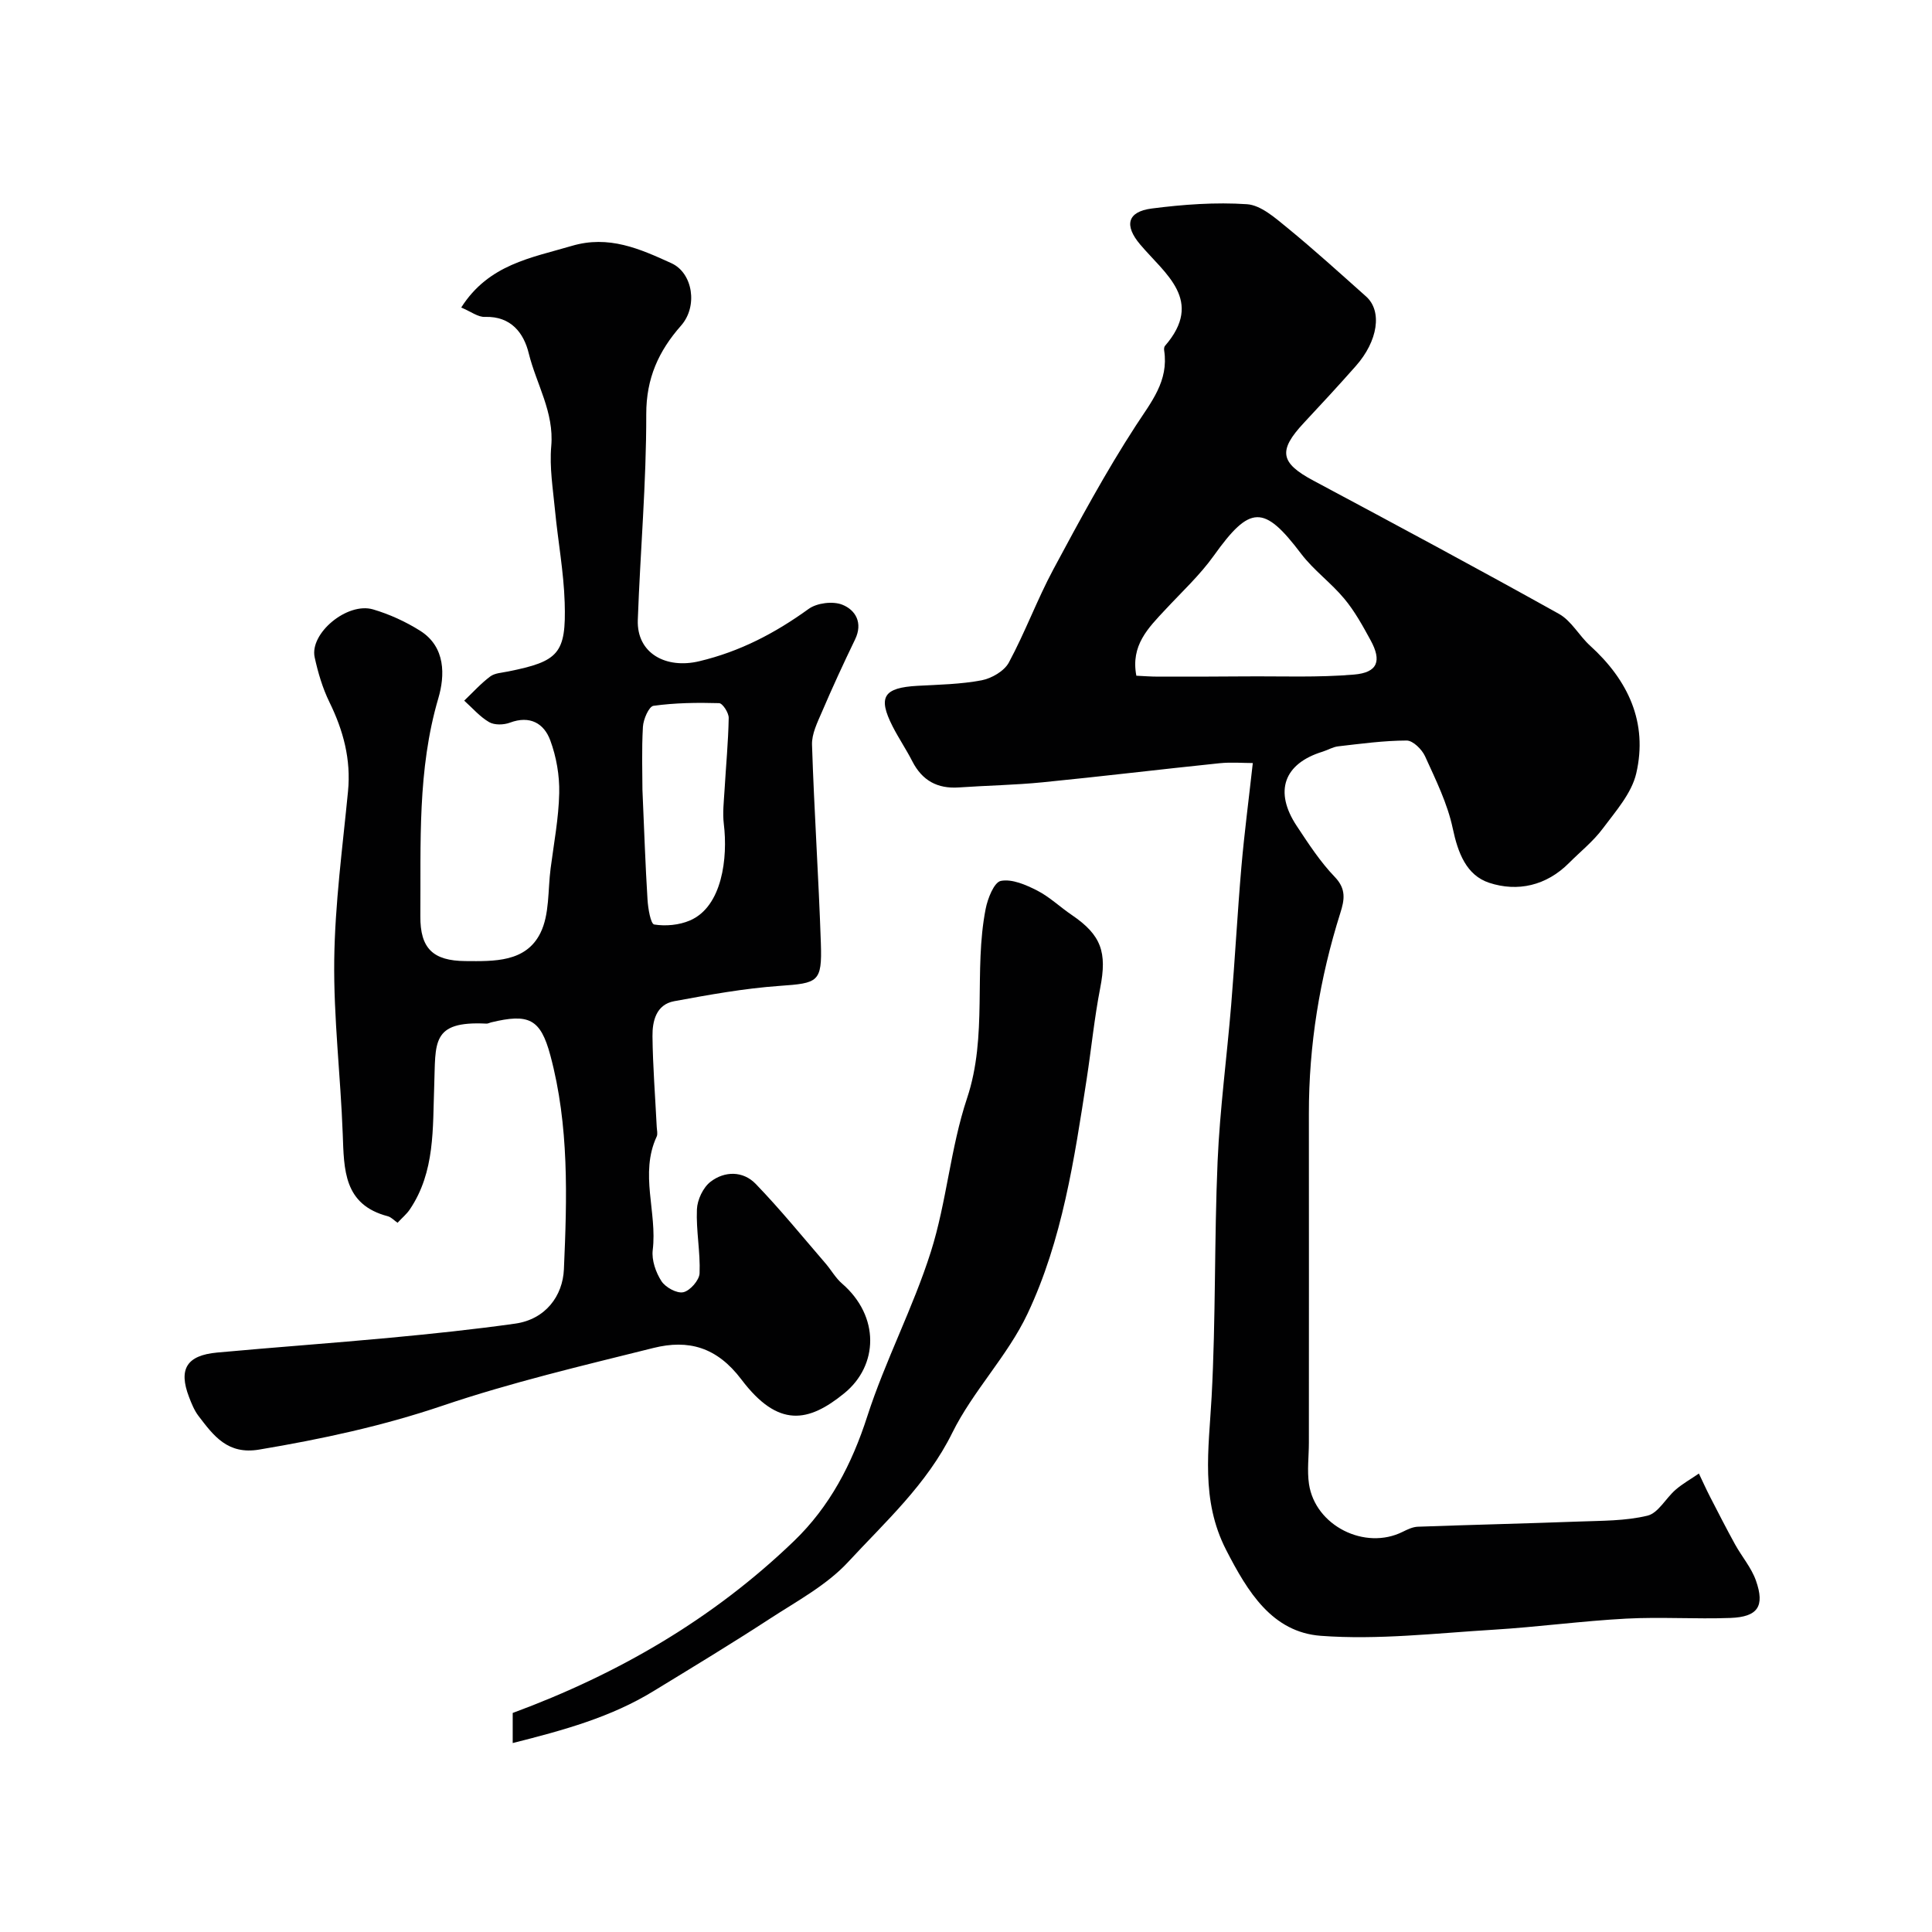
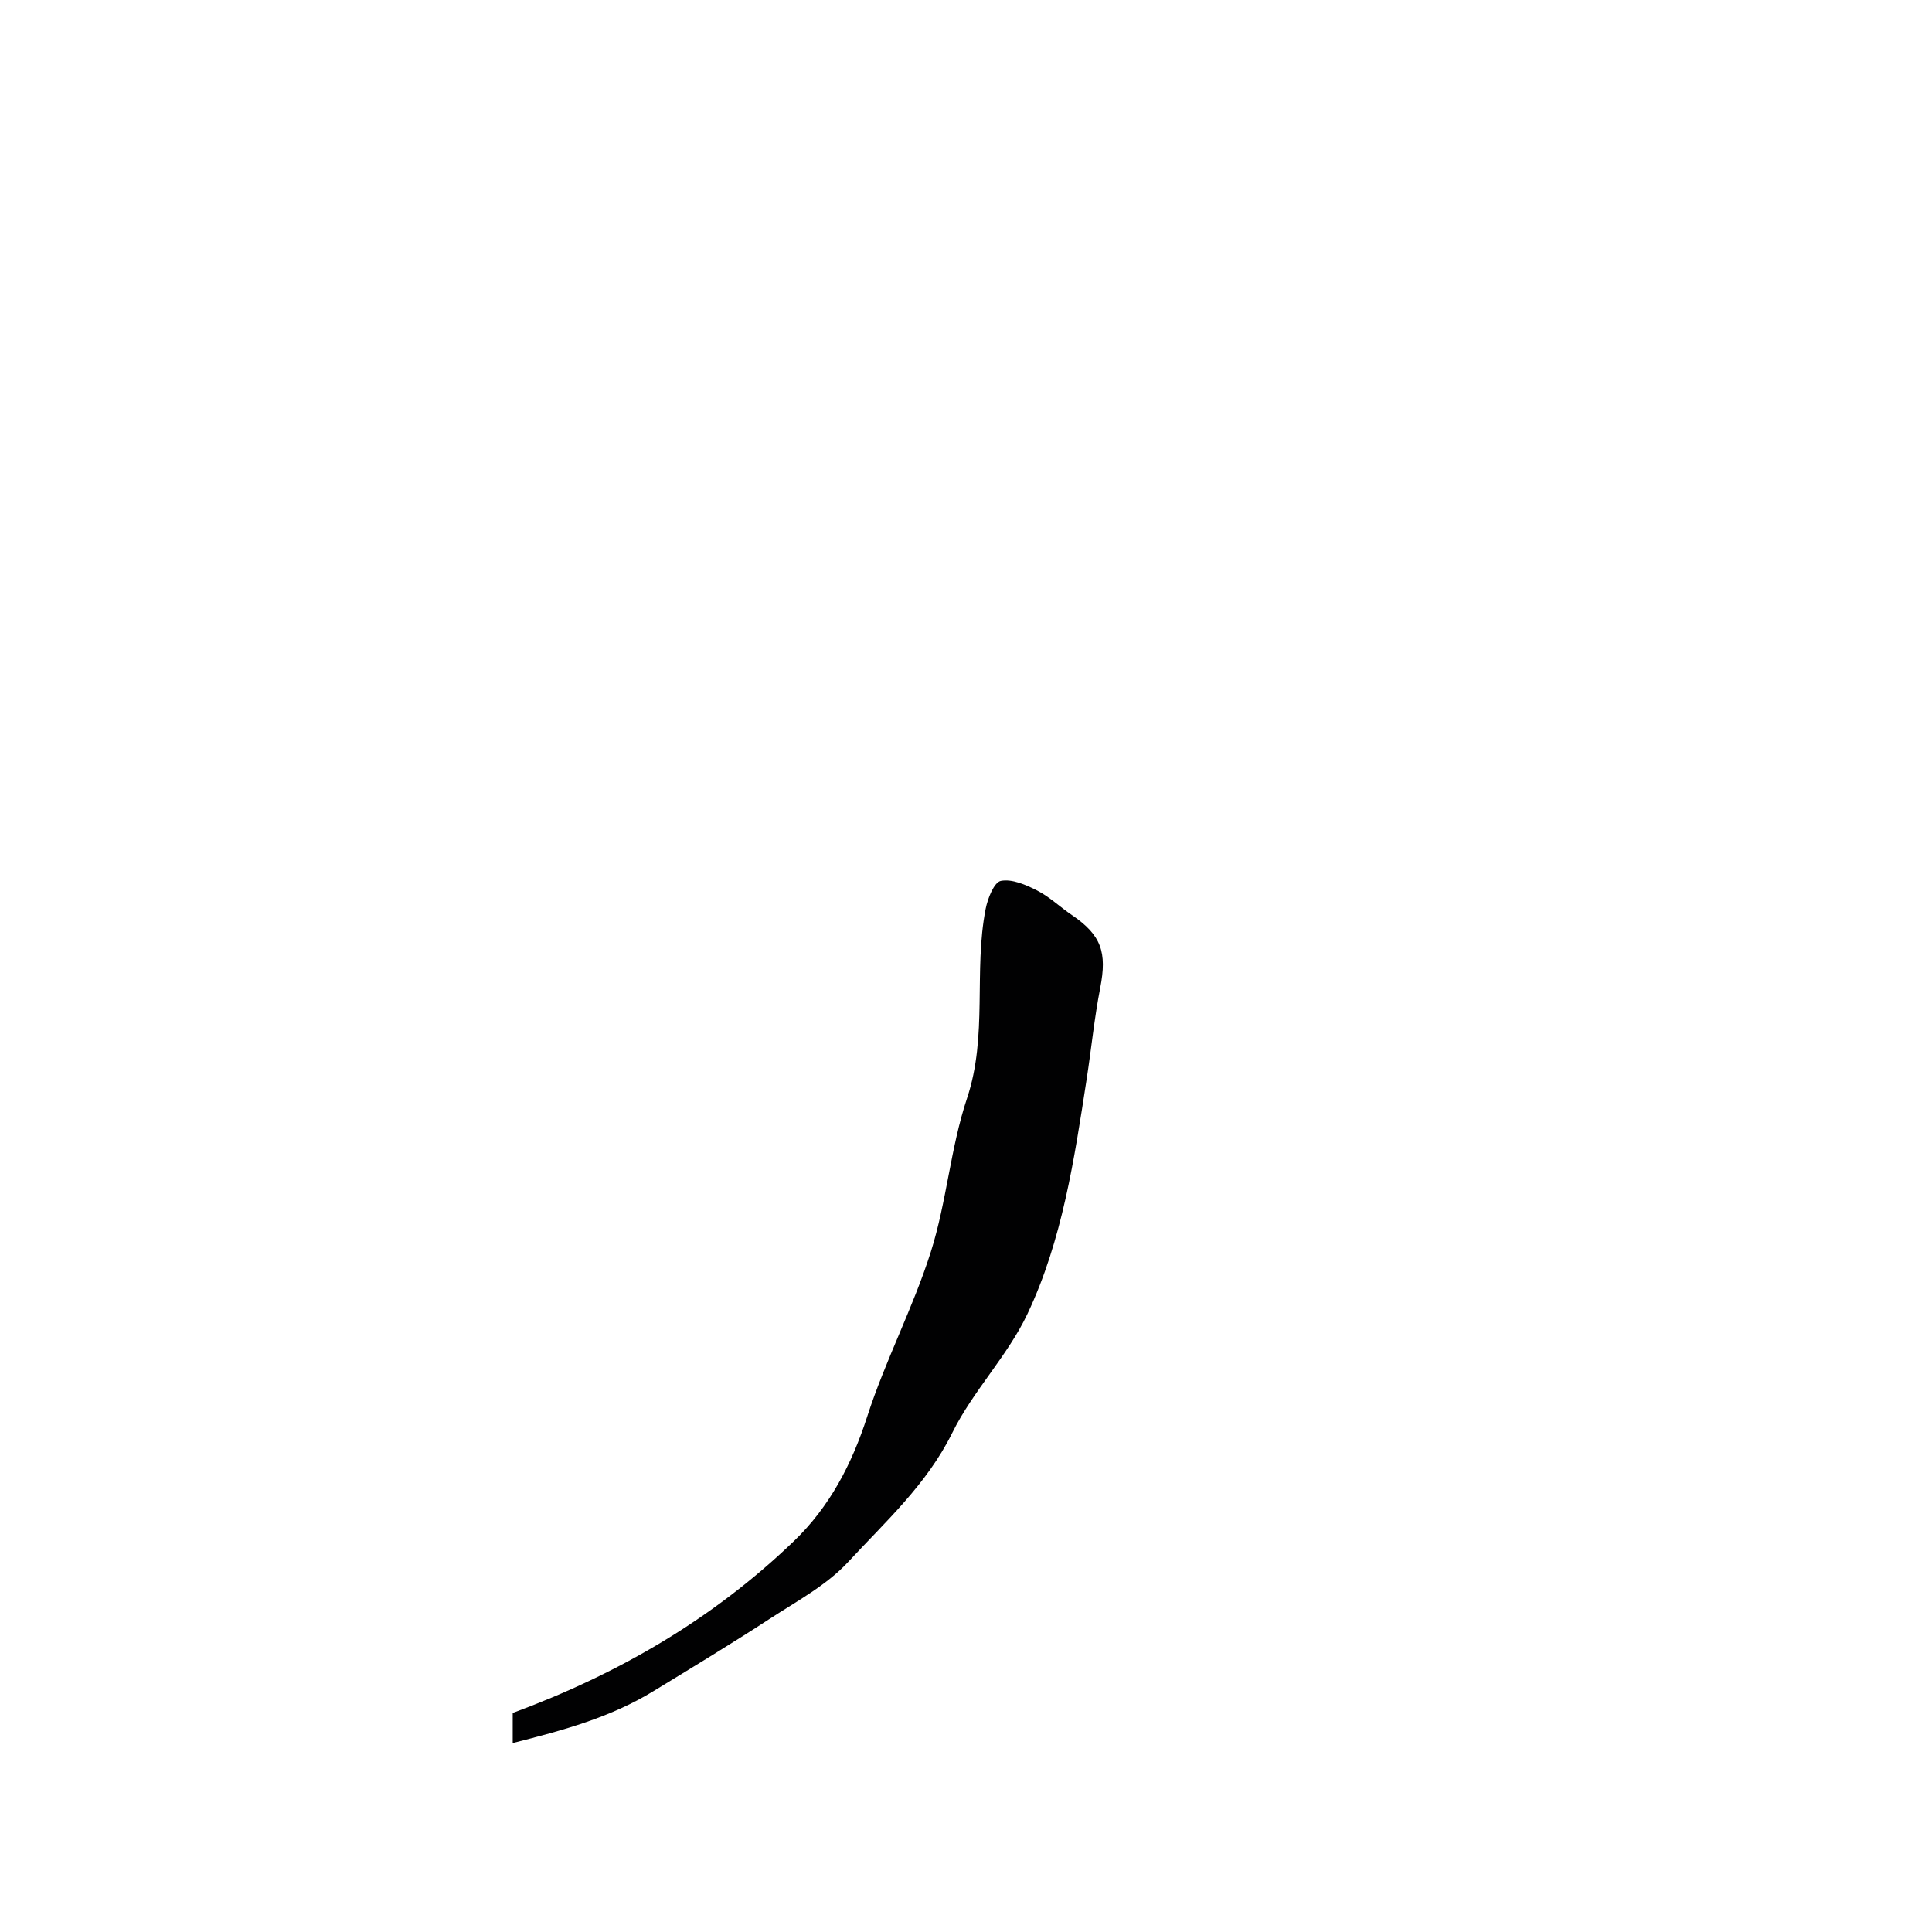
<svg xmlns="http://www.w3.org/2000/svg" enable-background="new 0 0 400 400" viewBox="0 0 400 400">
  <g fill="#010102">
-     <path d="m259.38 157.98c-2.03 0-4.49-.21-6.9.04-12.22 1.26-24.42 2.74-36.65 3.95-5.74.57-11.53.66-17.3 1.06-4.44.31-7.6-1.42-9.64-5.4-1.26-2.47-2.83-4.78-4.09-7.25-3.1-6.1-1.87-8 5.18-8.39 4.43-.24 8.91-.32 13.25-1.14 2.08-.4 4.69-1.91 5.64-3.68 3.38-6.27 5.86-13.04 9.23-19.32 5.4-10.06 10.84-20.15 17.05-29.71 3.2-4.93 6.84-9.24 5.88-15.56-.05-.31-.02-.75.16-.96 8.17-9.42.03-14.89-5.13-21-3.32-3.92-2.71-6.79 2.4-7.45 6.52-.84 13.19-1.33 19.72-.89 2.86.2 5.78 2.79 8.26 4.81 5.61 4.59 10.98 9.47 16.39 14.29 3.39 3.02 2.48 9.21-2.14 14.42-3.5 3.96-7.09 7.85-10.7 11.71-5.44 5.81-4.95 8.32 1.96 12.01 17 9.08 33.99 18.19 50.82 27.58 2.57 1.43 4.17 4.52 6.45 6.59 7.88 7.15 11.98 15.91 9.55 26.42-.96 4.14-4.26 7.85-6.93 11.43-1.97 2.65-4.64 4.77-6.99 7.13-4.69 4.71-10.64 6.04-16.54 4.1-4.71-1.56-6.46-6.18-7.53-11.24-1.09-5.17-3.53-10.09-5.74-14.96-.65-1.42-2.51-3.26-3.81-3.25-4.72.01-9.45.66-14.16 1.2-1.1.12-2.14.76-3.22 1.1-8.04 2.46-10.12 8.22-5.38 15.38 2.43 3.67 4.86 7.42 7.89 10.57 2.41 2.51 1.99 4.76 1.14 7.45-4.27 13.53-6.53 27.37-6.51 41.57.02 22.7.01 45.39 0 68.09 0 2.86-.39 5.77.02 8.56 1.28 8.66 11.6 13.81 19.41 9.9.99-.49 2.09-1.02 3.15-1.05 11.1-.4 22.2-.66 33.3-1.07 4.77-.18 9.66-.11 14.23-1.22 2.23-.54 3.79-3.62 5.82-5.37 1.47-1.27 3.21-2.24 4.82-3.35.76 1.6 1.49 3.22 2.3 4.8 1.7 3.3 3.39 6.61 5.18 9.86 1.4 2.54 3.39 4.83 4.33 7.51 1.88 5.33.38 7.52-5.31 7.73-7.19.26-14.41-.24-21.58.14-9.19.49-18.33 1.74-27.52 2.3-11.88.72-23.87 2.14-35.66 1.26-10.1-.75-15.17-9.12-19.61-17.76-5.34-10.38-3.61-20.88-3.02-31.68.88-16.24.54-32.54 1.24-48.79.47-10.81 1.92-21.57 2.81-32.36.79-9.54 1.3-19.11 2.12-28.64.61-6.99 1.52-13.91 2.36-21.47zm-24.11-18.08c1.49.07 3.01.19 4.52.19 6.01.01 12.03 0 18.04-.05 7.51-.06 15.06.26 22.53-.38 4.89-.42 5.75-2.82 3.41-7.1-1.62-2.97-3.28-6-5.43-8.58-2.75-3.32-6.38-5.93-8.97-9.35-7.7-10.18-10.56-10.09-18.06.41-2.9 4.06-6.64 7.52-10.06 11.2-3.49 3.75-7.19 7.36-5.98 13.66z" />
-     <path d="m95.49 63.67c5.69-8.96 14.51-10.28 22.89-12.76 7.66-2.27 14.07.59 20.64 3.59 4.41 2.01 5.53 8.9 1.98 12.92-4.63 5.25-7.21 10.88-7.2 18.32.03 14.2-1.24 28.4-1.75 42.6-.25 6.98 5.89 10.2 12.73 8.56 8.48-2.02 15.71-5.83 22.64-10.83 1.71-1.24 5-1.65 6.95-.88 2.77 1.09 4.33 3.76 2.66 7.21-2.39 4.94-4.69 9.93-6.85 14.98-.94 2.18-2.14 4.57-2.06 6.83.44 13.7 1.37 27.38 1.83 41.08.27 8.09-.56 8.26-8.58 8.83-7.31.52-14.58 1.84-21.8 3.17-3.72.69-4.52 4.13-4.48 7.26.07 6.26.57 12.52.88 18.78.03.66.24 1.44-.01 1.98-3.58 7.71.14 15.68-.82 23.5-.25 2.08.63 4.62 1.8 6.43.84 1.3 3.21 2.6 4.54 2.3 1.4-.31 3.3-2.49 3.36-3.91.18-4.4-.74-8.85-.55-13.25.08-1.98 1.28-4.53 2.82-5.71 2.92-2.25 6.73-2.27 9.35.44 5.07 5.25 9.69 10.94 14.47 16.48 1.17 1.36 2.07 3.01 3.41 4.16 7.86 6.81 7.52 16.96.46 22.71-7.38 6.01-13.64 7.28-21.29-2.84-5.1-6.75-10.99-8.34-18.22-6.54-14.66 3.66-29.43 7.13-43.71 11.97-12.44 4.21-25.04 6.91-37.91 9.07-6.55 1.1-9.43-2.85-12.58-6.97-.87-1.15-1.44-2.57-1.96-3.93-2.21-5.77-.48-8.61 5.83-9.19 11.95-1.1 23.93-1.95 35.88-3.07 8.63-.81 17.26-1.71 25.84-2.92 6.28-.89 9.83-5.75 10.07-11.24.65-14.82 1.1-29.77-2.81-44.31-2.04-7.59-4.47-8.7-12.29-6.81-.32.08-.63.27-.94.25-11.54-.58-10.48 3.96-10.81 12.89-.33 8.73.22 17.79-5.06 25.59-.64.95-1.56 1.7-2.53 2.75-.72-.49-1.31-1.16-2.02-1.35-9.15-2.39-9.06-9.63-9.33-17-.44-12.03-1.91-24.06-1.76-36.07.15-11.64 1.72-23.26 2.85-34.88.65-6.63-.97-12.63-3.86-18.52-1.41-2.89-2.35-6.08-3.04-9.24-1.09-4.96 6.74-11.5 12.09-9.93 3.4 1 6.76 2.54 9.76 4.43 5.31 3.36 5.12 9.3 3.76 13.94-4.38 14.88-3.61 30.01-3.73 45.14-.05 6.7 2.63 9.24 9.3 9.3 5.99.05 12.53.26 15.55-5.8 1.92-3.86 1.53-8.88 2.12-13.39.67-5.19 1.67-10.39 1.78-15.6.08-3.64-.59-7.49-1.85-10.9-1.3-3.54-4.23-5.22-8.36-3.67-1.28.48-3.19.53-4.3-.11-1.93-1.12-3.46-2.93-5.16-4.45 1.78-1.69 3.43-3.54 5.38-5 .96-.72 2.45-.78 3.72-1.04 10.46-2.1 12.03-3.69 11.7-14.3-.2-6.37-1.39-12.7-2-19.06-.42-4.42-1.17-8.91-.78-13.29.62-7.04-3.09-12.84-4.66-19.22-1.02-4.17-3.64-7.7-9.03-7.54-1.44.09-2.92-1.09-4.95-1.94zm37.52 99.85c.37 8.55.61 15.64 1.05 22.71.11 1.84.65 5.06 1.39 5.18 2.38.38 5.16.12 7.38-.83 6.73-2.88 7.88-13.03 7.03-19.97-.28-2.31.01-4.7.15-7.05.29-4.98.77-9.94.86-14.92.02-1.06-1.26-3.04-1.99-3.06-4.53-.13-9.1-.07-13.58.55-.95.13-2.1 2.79-2.19 4.34-.28 4.84-.1 9.68-.1 13.05z" />
    <path d="m106.15 360.88c0-3.09 0-4.71 0-6.23 21.86-8.07 41.5-19.48 58.22-35.58 7.43-7.15 12-15.93 15.19-25.83 3.73-11.56 9.49-22.48 13.16-34.06 3.28-10.35 4.06-21.5 7.49-31.78 4.33-12.96 1.33-26.31 3.86-39.23.42-2.16 1.75-5.52 3.15-5.79 2.31-.45 5.21.82 7.52 2 2.58 1.32 4.75 3.43 7.18 5.07 6.1 4.15 7.31 7.7 5.87 15.08-1.22 6.25-1.84 12.61-2.81 18.9-2.56 16.58-5.04 33.31-12.24 48.56-4.12 8.73-11.3 15.99-15.58 24.66-5.27 10.67-13.82 18.37-21.56 26.74-4.44 4.8-10.59 8.09-16.18 11.73-7.92 5.16-16.01 10.06-24.09 14.99-8.8 5.4-18.54 8.09-29.18 10.77z" />
  </g>
</svg>